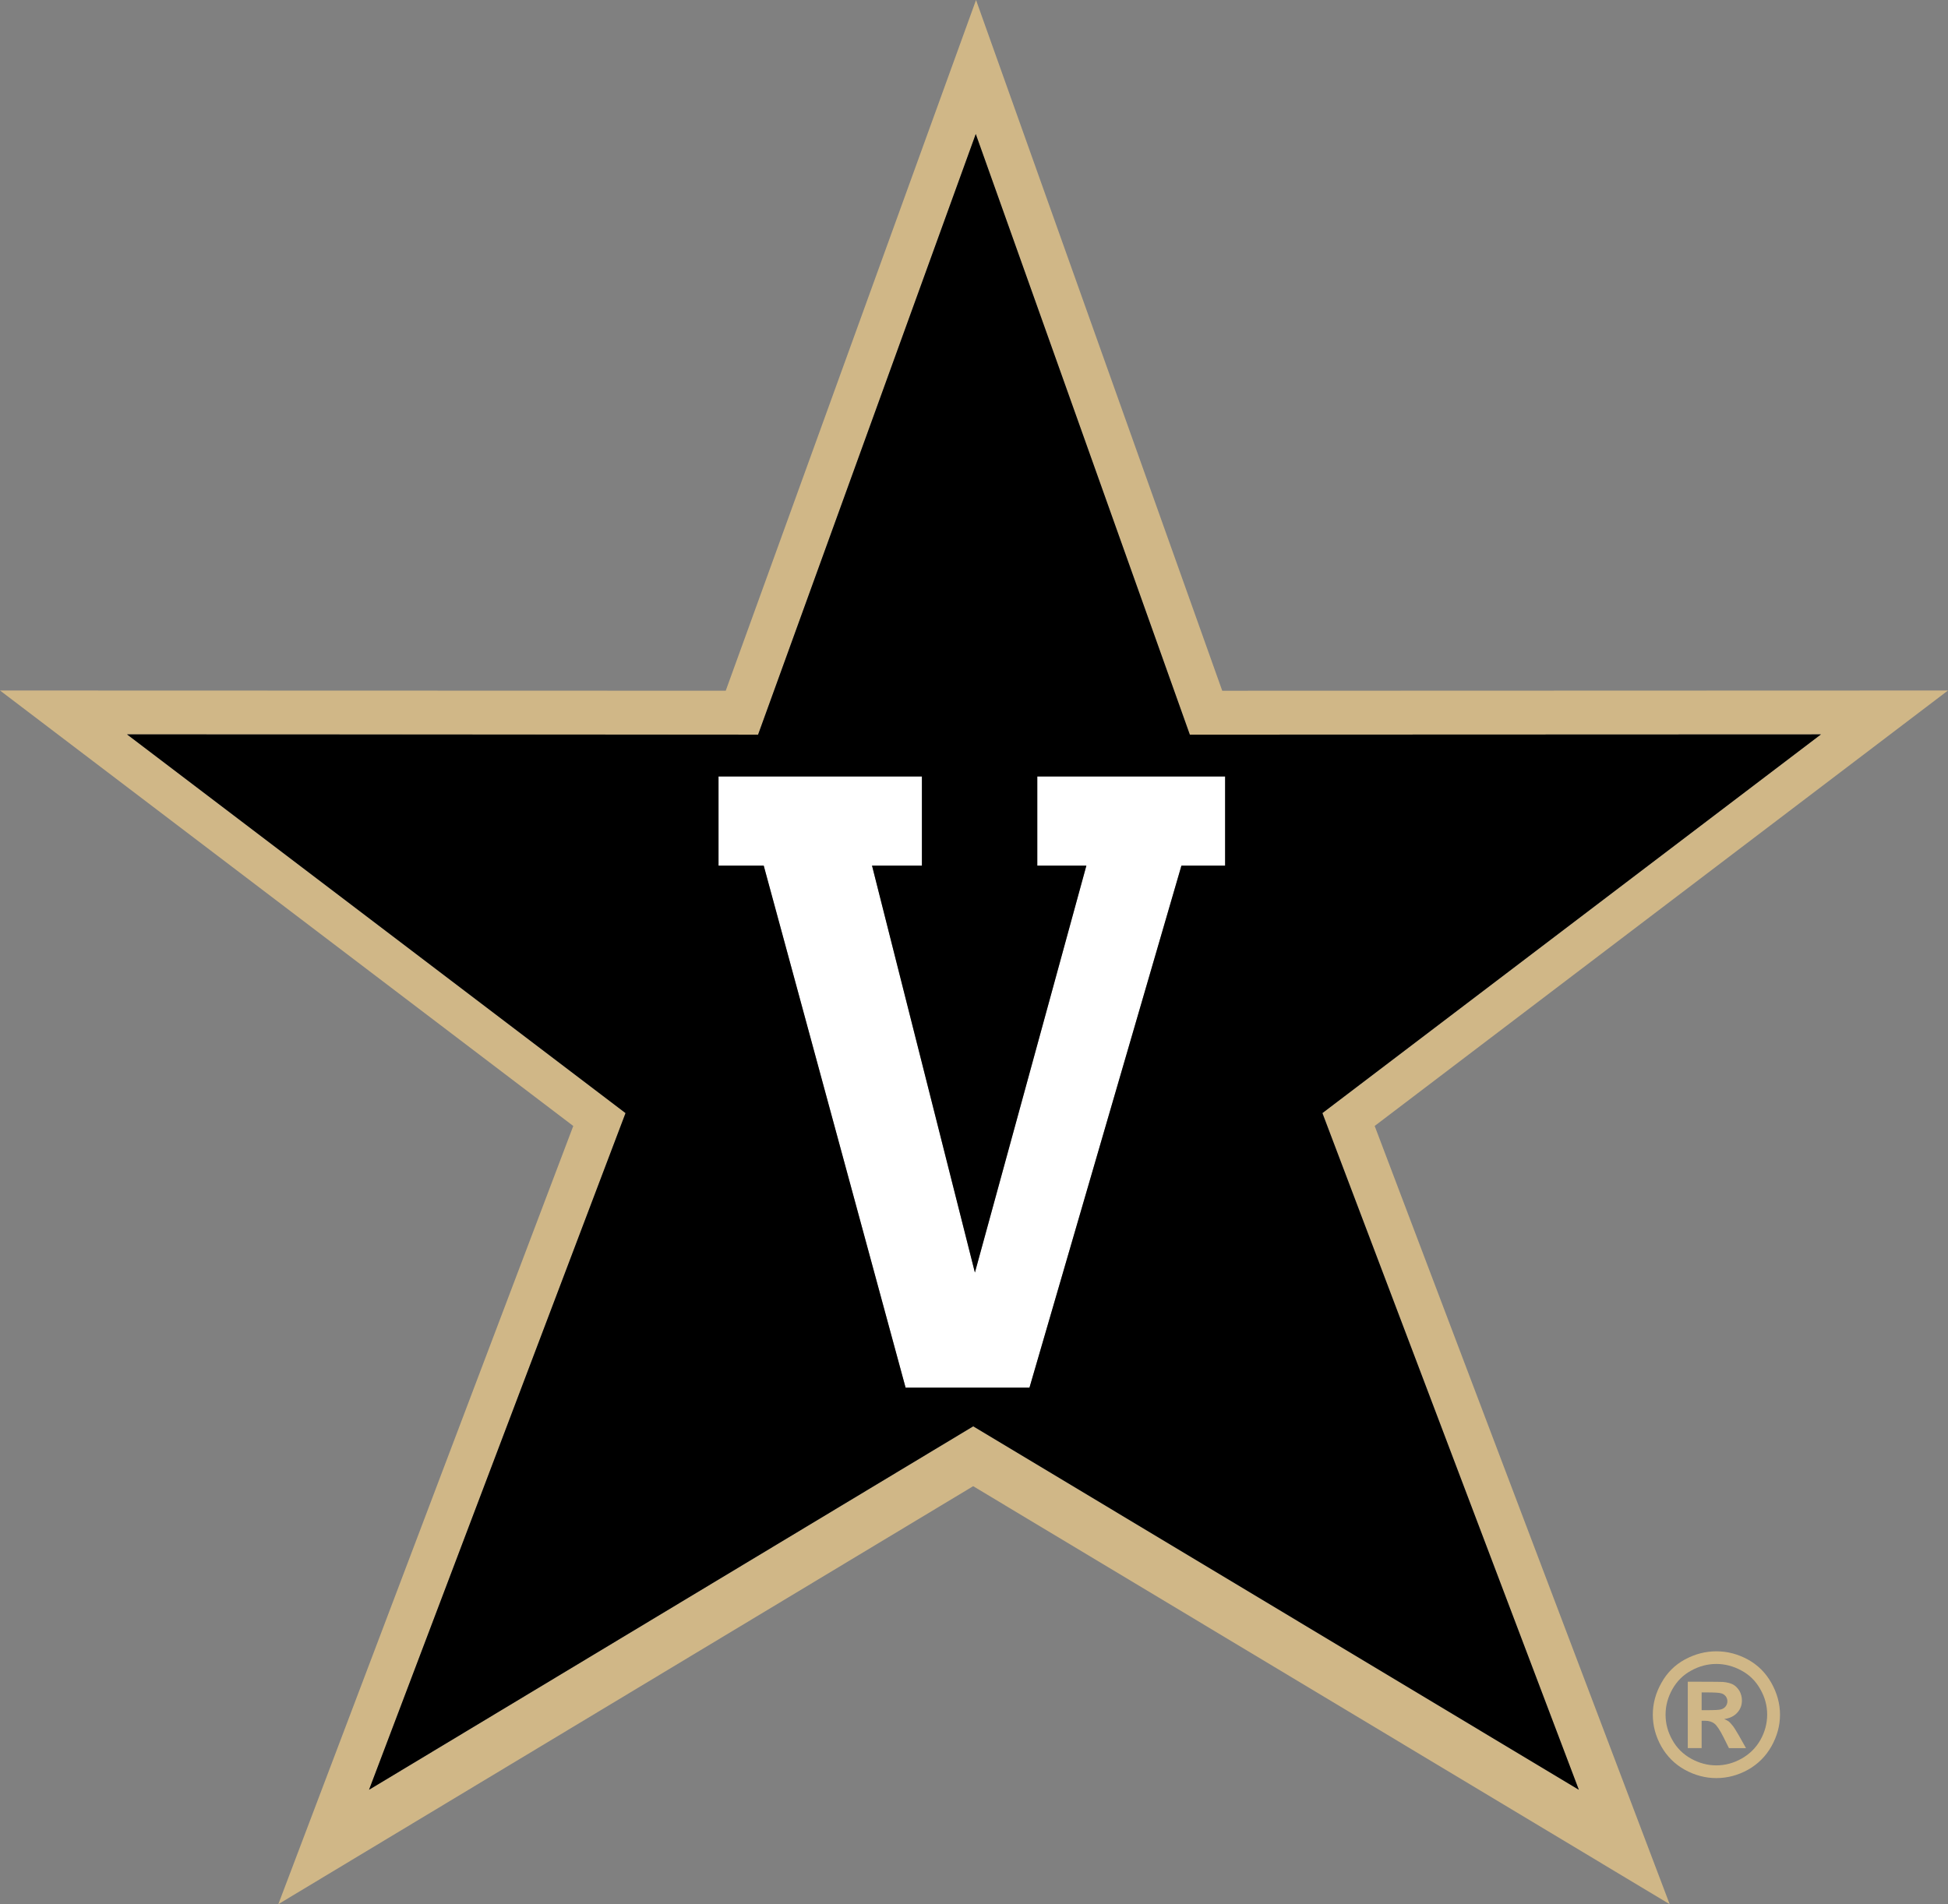
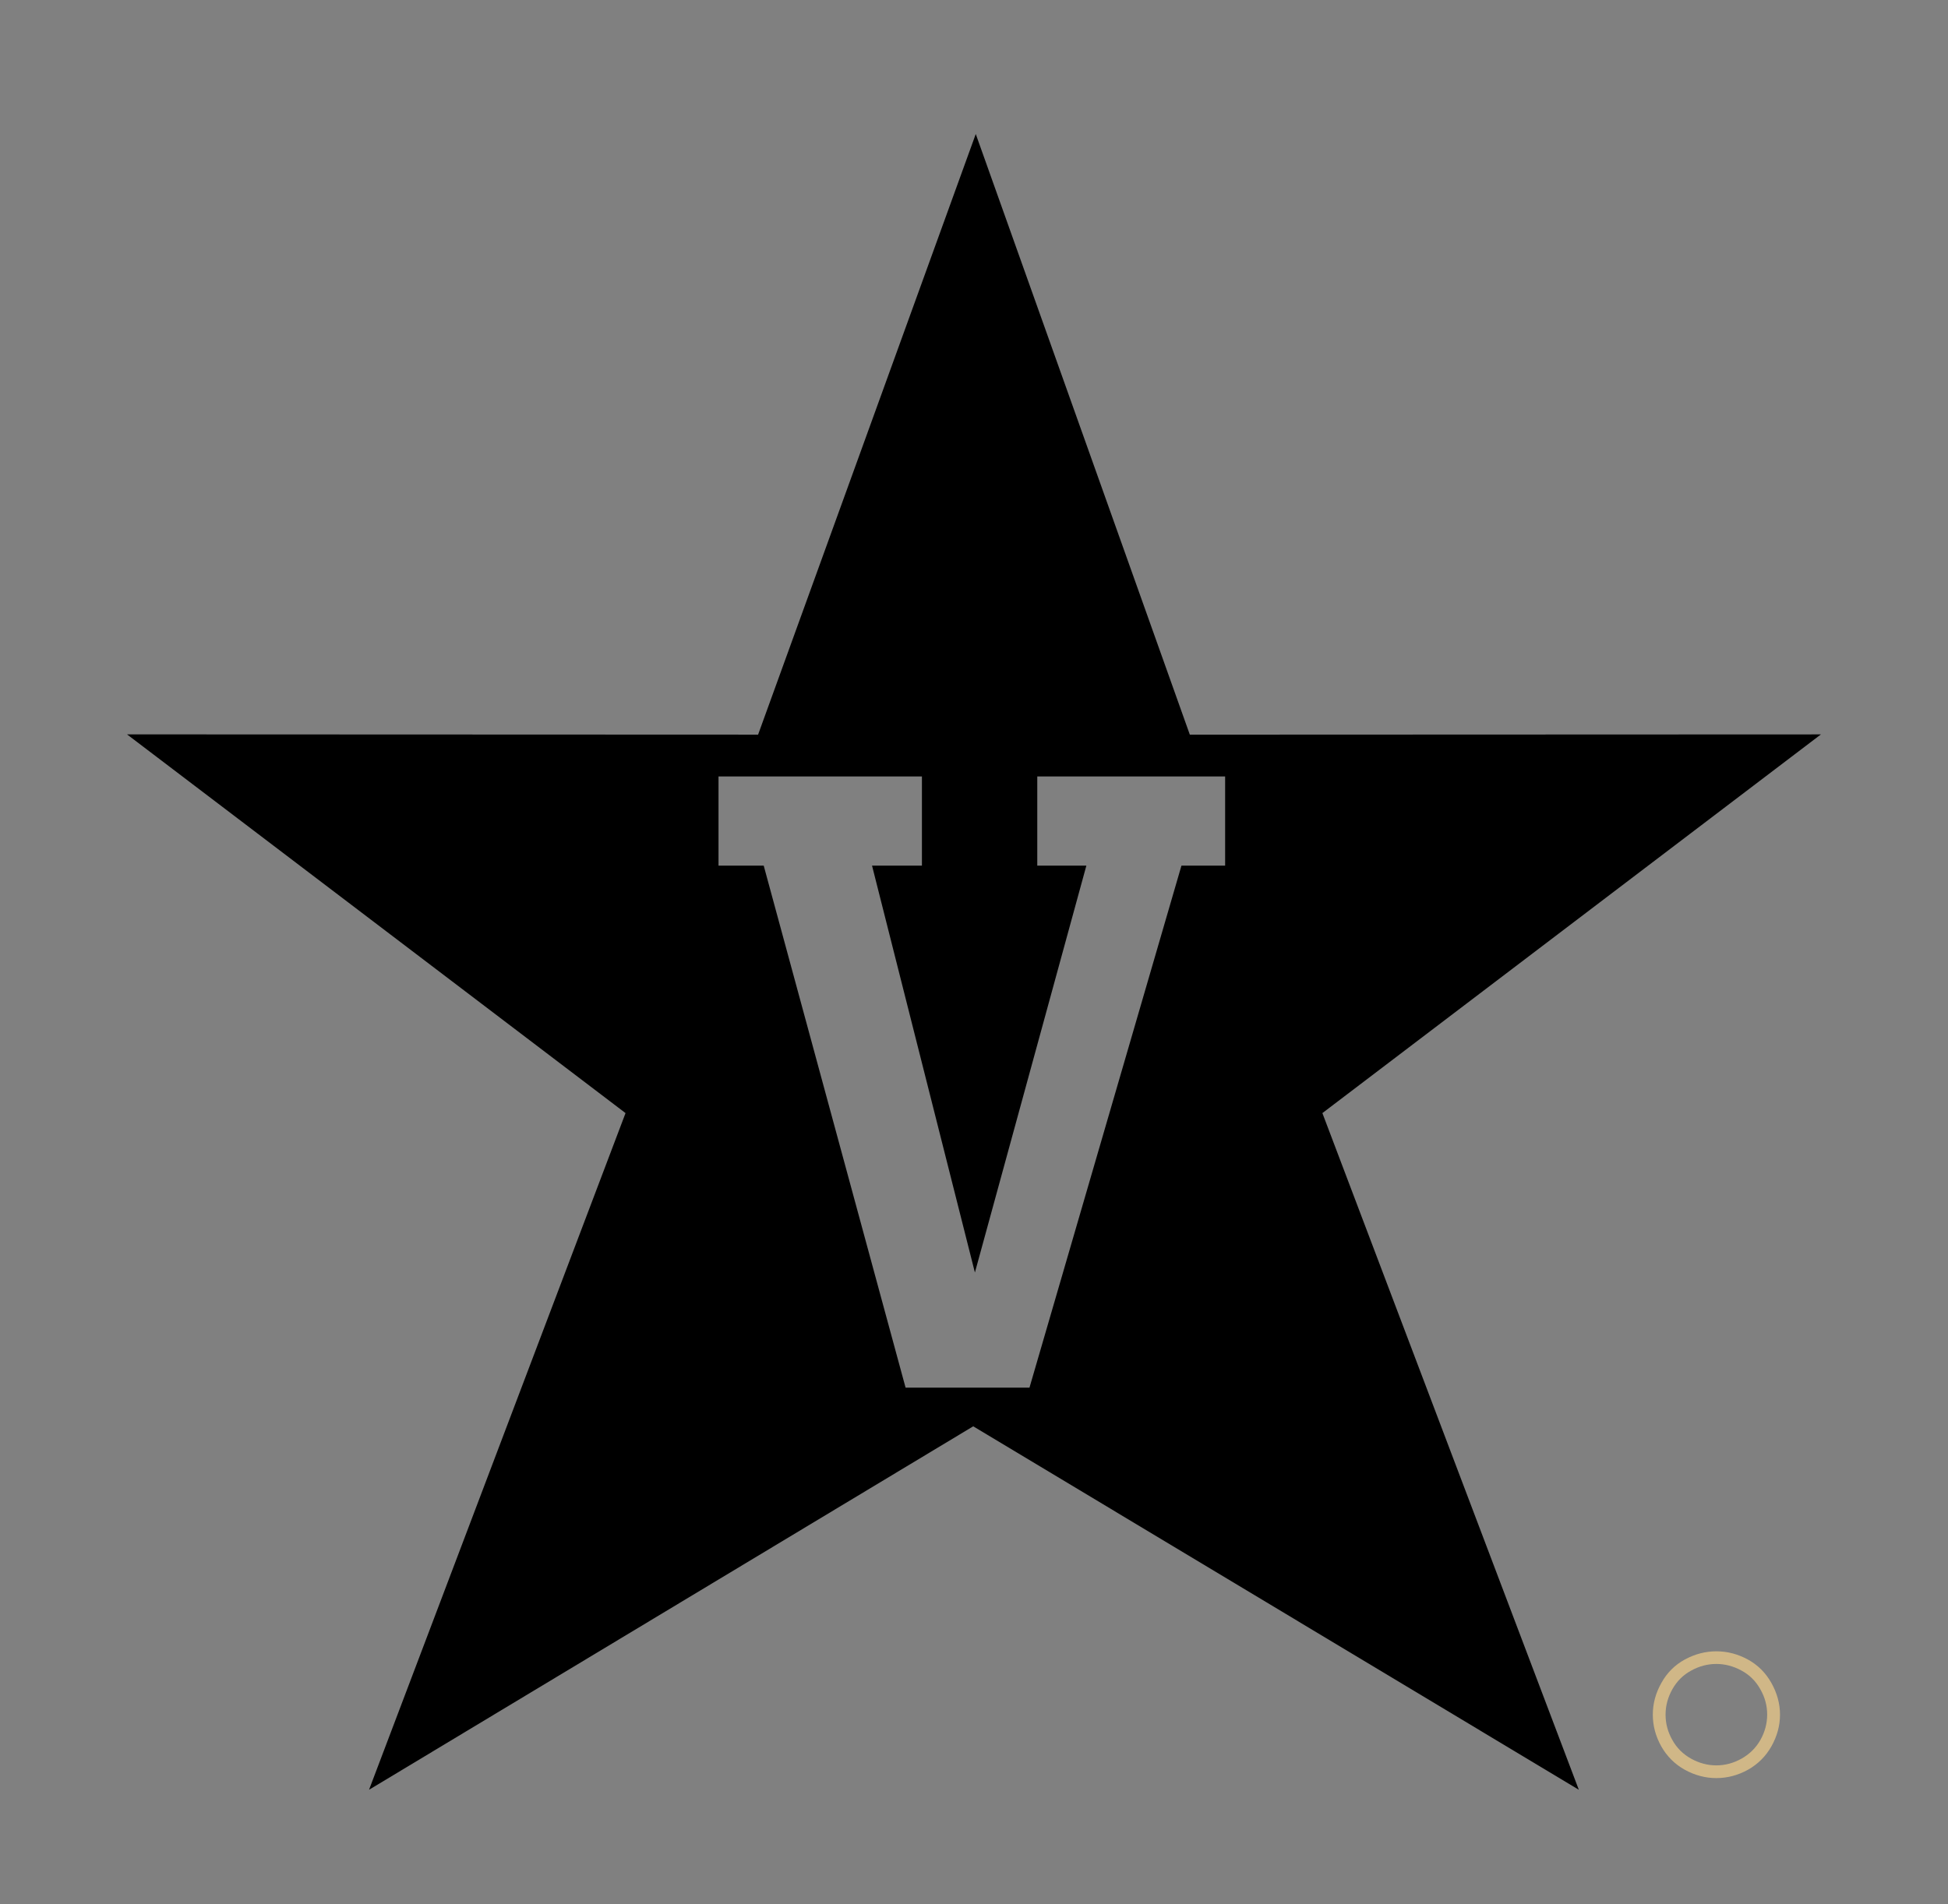
<svg xmlns="http://www.w3.org/2000/svg" version="1.1" id="Layer_1" x="0px" y="0px" viewBox="0 0 707.44 691.66" style="enable-background:new 0 0 707.44 691.66;" xml:space="preserve">
  <rect x="0" y="0" width="707.44" height="691.66" fill="#808080" stroke="none" />
  <style type="text/css">
	.st0{fill:#FFFFFF;}
	.st1{fill:#D0B787;}
</style>
  <g>
    <g>
-       <polygon class="st0" points="376.7,314.42 394.53,314.42 354.05,462.22 316.69,314.42 334.8,314.42 334.8,282.04 260.94,282.04     260.94,314.42 277.35,314.42 328.87,504.03 373.87,504.03 429.05,314.42 444.92,314.42 444.92,282.04 376.7,282.04   " />
      <g>
-         <path class="st1" d="M707.44,250.81l-263.57,0.09L354.46,0l-90.9,250.89L0,250.81l208.19,158.18L101.08,691.66l252.34-151.83     l252.94,151.83L499.23,408.98L707.44,250.81z M573.38,650.11L353.45,518.09L134.03,650.11l93.15-245.79L46.13,266.76l229.18,0.09     l79.05-218.16l77.74,218.16l229.19-0.09L480.26,404.31L573.38,650.11z" />
-         <path class="st1" d="M629.51,627.17c-0.71-0.9-1.24-1.52-1.65-1.86c-0.41-0.28-0.98-0.6-1.7-0.9c2.04-0.27,3.61-1.05,4.73-2.29     c1.15-1.24,1.71-2.72,1.71-4.45c0-1.27-0.31-2.42-0.89-3.47c-0.64-1.02-1.38-1.79-2.28-2.31c-0.9-0.49-2.19-0.82-3.81-0.96     c-0.57-0.03-3.14-0.07-7.74-0.07h-4.94v24.1h5.03v-9.92h1.27c1.36,0,2.51,0.34,3.38,1.03c0.88,0.69,1.99,2.34,3.31,4.97     l1.96,3.93h6.19l-2.73-4.84C630.3,628.38,629.71,627.41,629.51,627.17z M625.12,620.87c-0.64,0.23-2.38,0.32-5.21,0.32h-1.94     v-6.45h1.94c2.76,0,4.48,0.1,5.21,0.34c0.69,0.2,1.23,0.58,1.64,1.12c0.36,0.49,0.56,1.1,0.56,1.75c0,0.68-0.2,1.29-0.6,1.82     C626.32,620.3,625.79,620.66,625.12,620.87z" />
        <path class="st1" d="M634.71,602.76c-3.64-1.97-7.42-2.95-11.39-2.95c-3.97,0-7.73,0.98-11.41,2.95c-3.63,1.98-6.49,4.8-8.54,8.5     c-2.09,3.69-3.13,7.54-3.13,11.56c0,4.01,1.02,7.84,3.05,11.47c2.05,3.64,4.9,6.49,8.54,8.53c3.65,2.01,7.47,3.04,11.49,3.04     c4.01,0,7.86-1.03,11.49-3.04c3.62-2.05,6.48-4.89,8.52-8.53c2.03-3.62,3.1-7.45,3.1-11.47c0-4.03-1.08-7.88-3.15-11.56     C641.19,607.56,638.33,604.74,634.71,602.76z M639.32,631.99c-1.64,2.9-3.94,5.15-6.84,6.79c-2.91,1.63-5.97,2.46-9.17,2.46     c-3.21,0-6.27-0.83-9.21-2.46c-2.91-1.64-5.19-3.89-6.78-6.79c-1.65-2.91-2.45-5.96-2.45-9.17c0-3.25,0.83-6.32,2.49-9.27     c1.67-2.95,3.95-5.21,6.85-6.76c2.89-1.59,5.92-2.39,9.11-2.39c3.15,0,6.16,0.8,9.1,2.39c2.9,1.55,5.19,3.81,6.84,6.76     c1.7,2.94,2.51,6.02,2.51,9.27C641.76,626.03,640.95,629.08,639.32,631.99z" />
      </g>
      <path d="M661.29,266.76l-229.19,0.09L354.36,48.68l-79.05,218.16l-229.18-0.09l181.04,137.56l-93.15,245.79l219.42-132.02    l219.93,132.02l-93.13-245.79L661.29,266.76z M444.92,314.42h-15.86l-55.19,189.61h-45l-51.52-189.61h-16.41v-32.38h73.87v32.38    h-18.12l37.36,147.8l40.48-147.8H376.7v-32.38h68.22V314.42z" />
    </g>
  </g>
</svg>